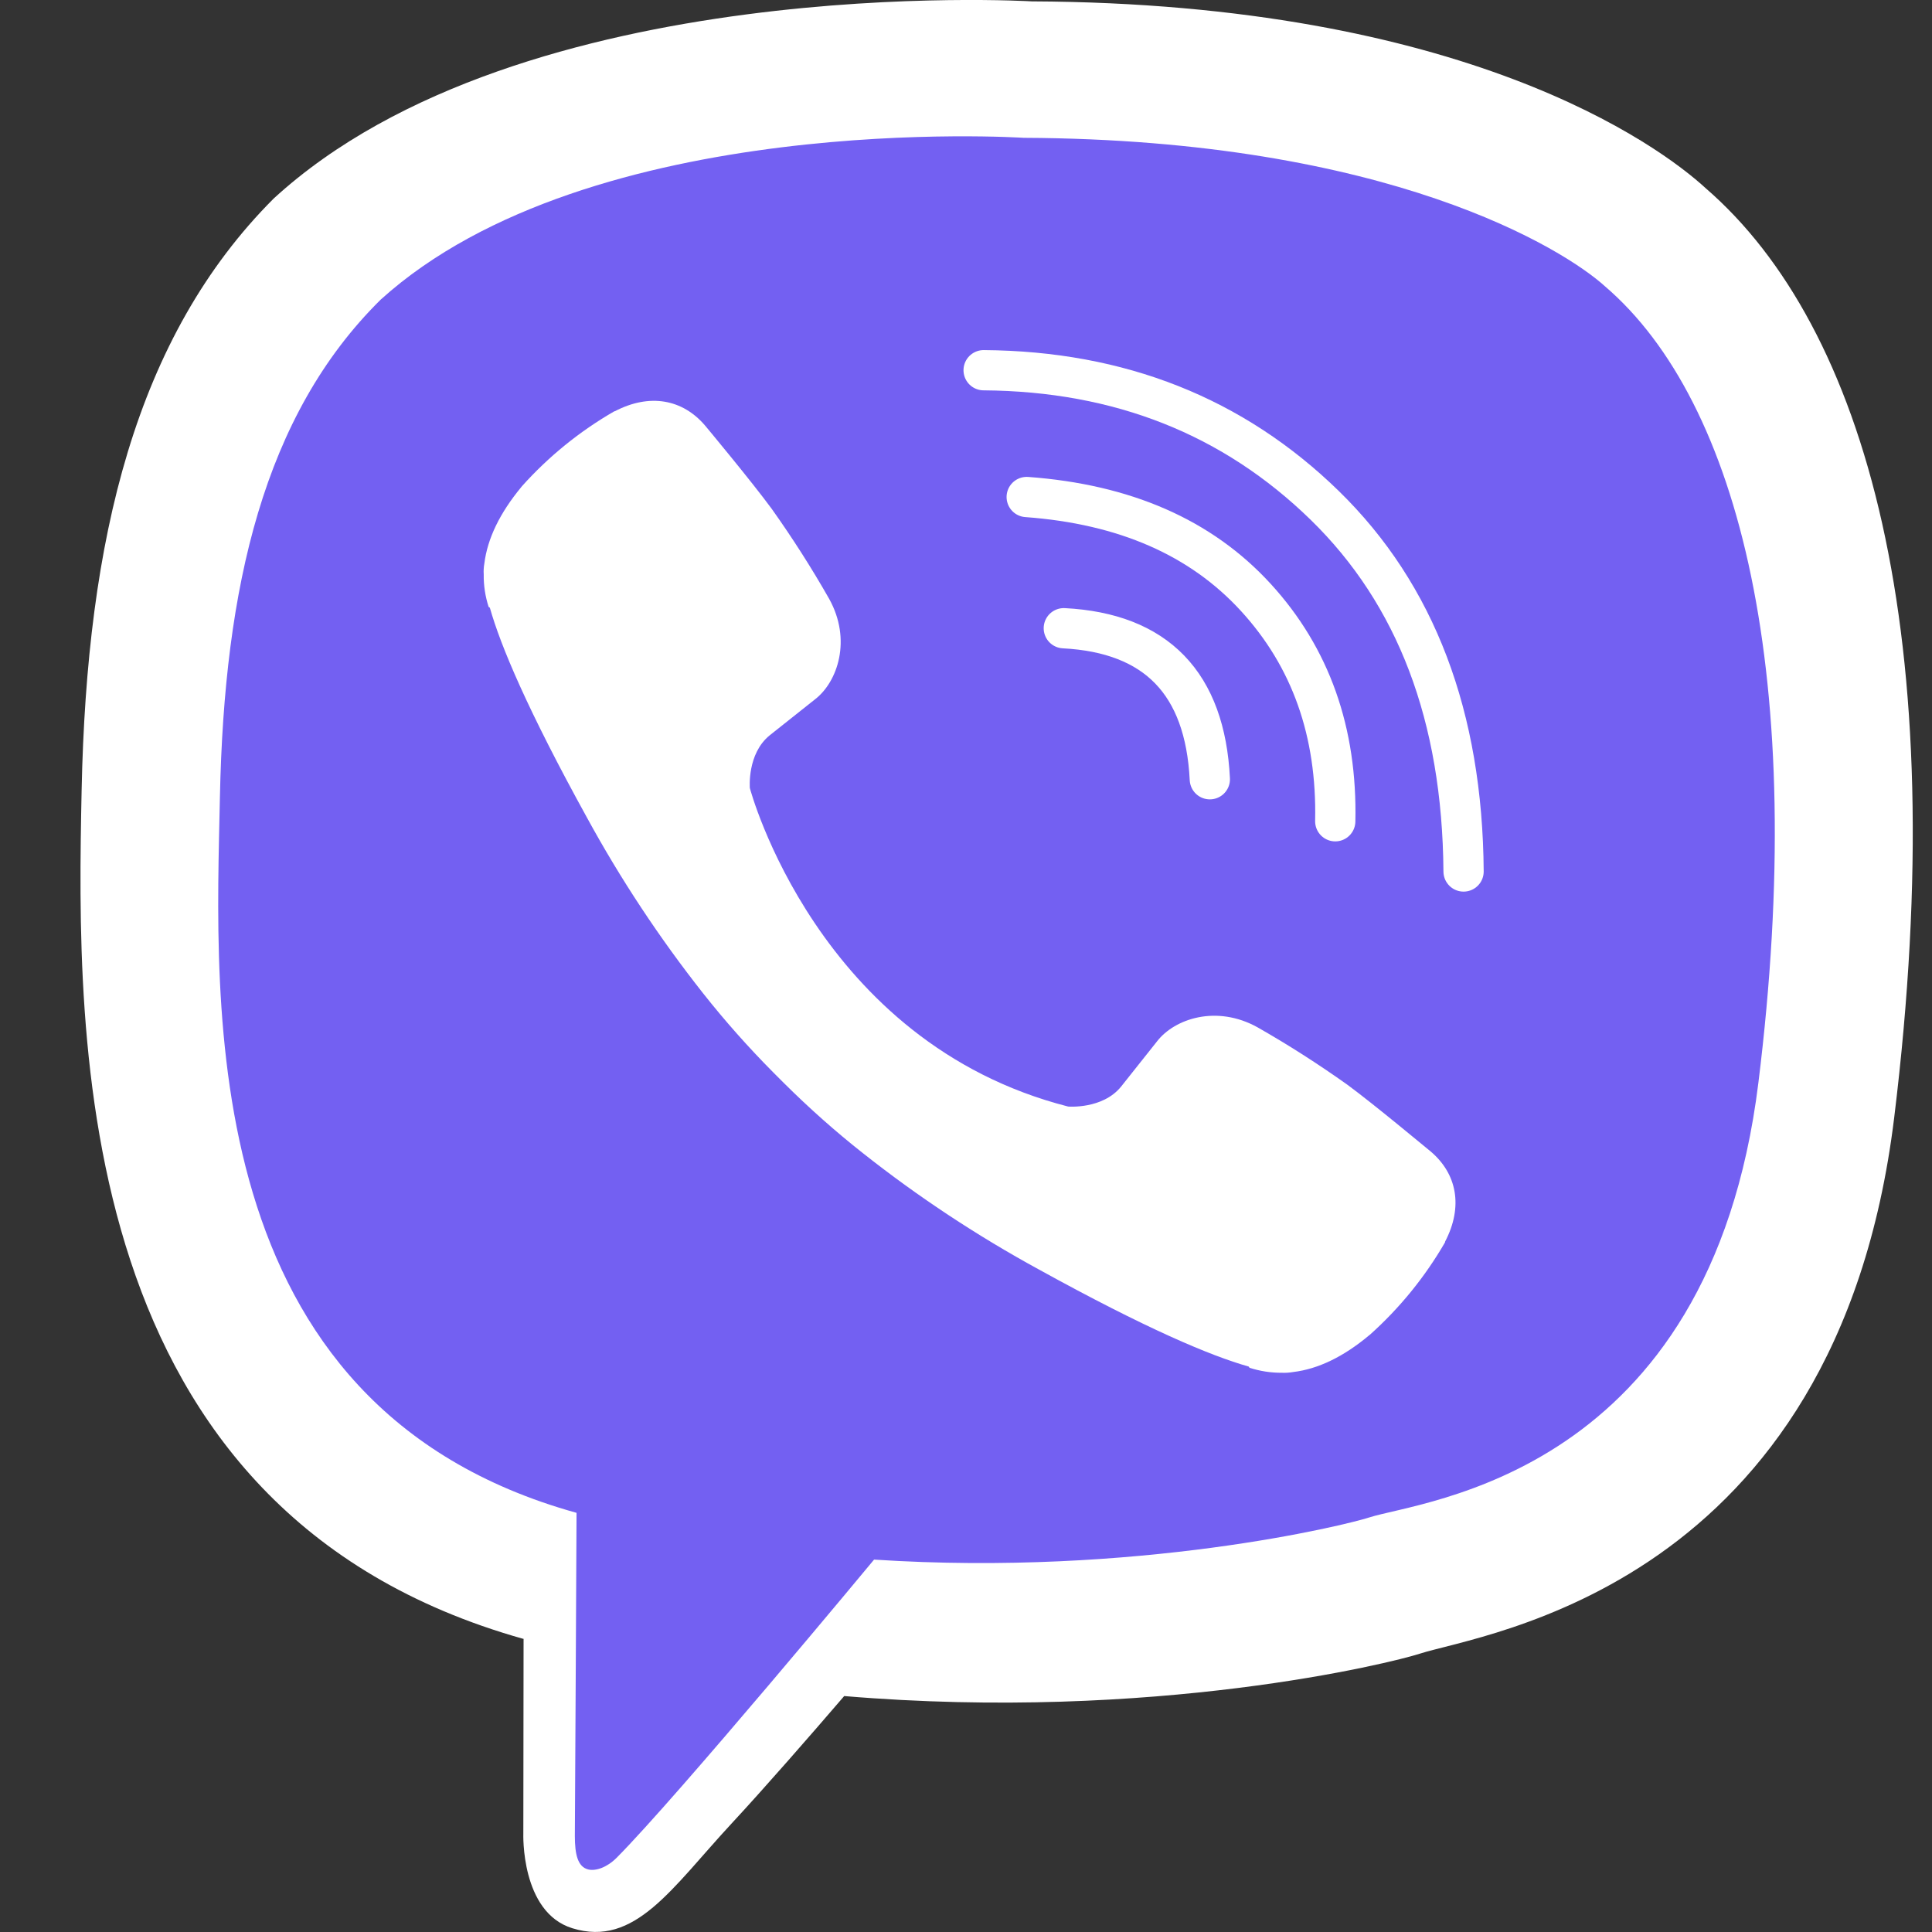
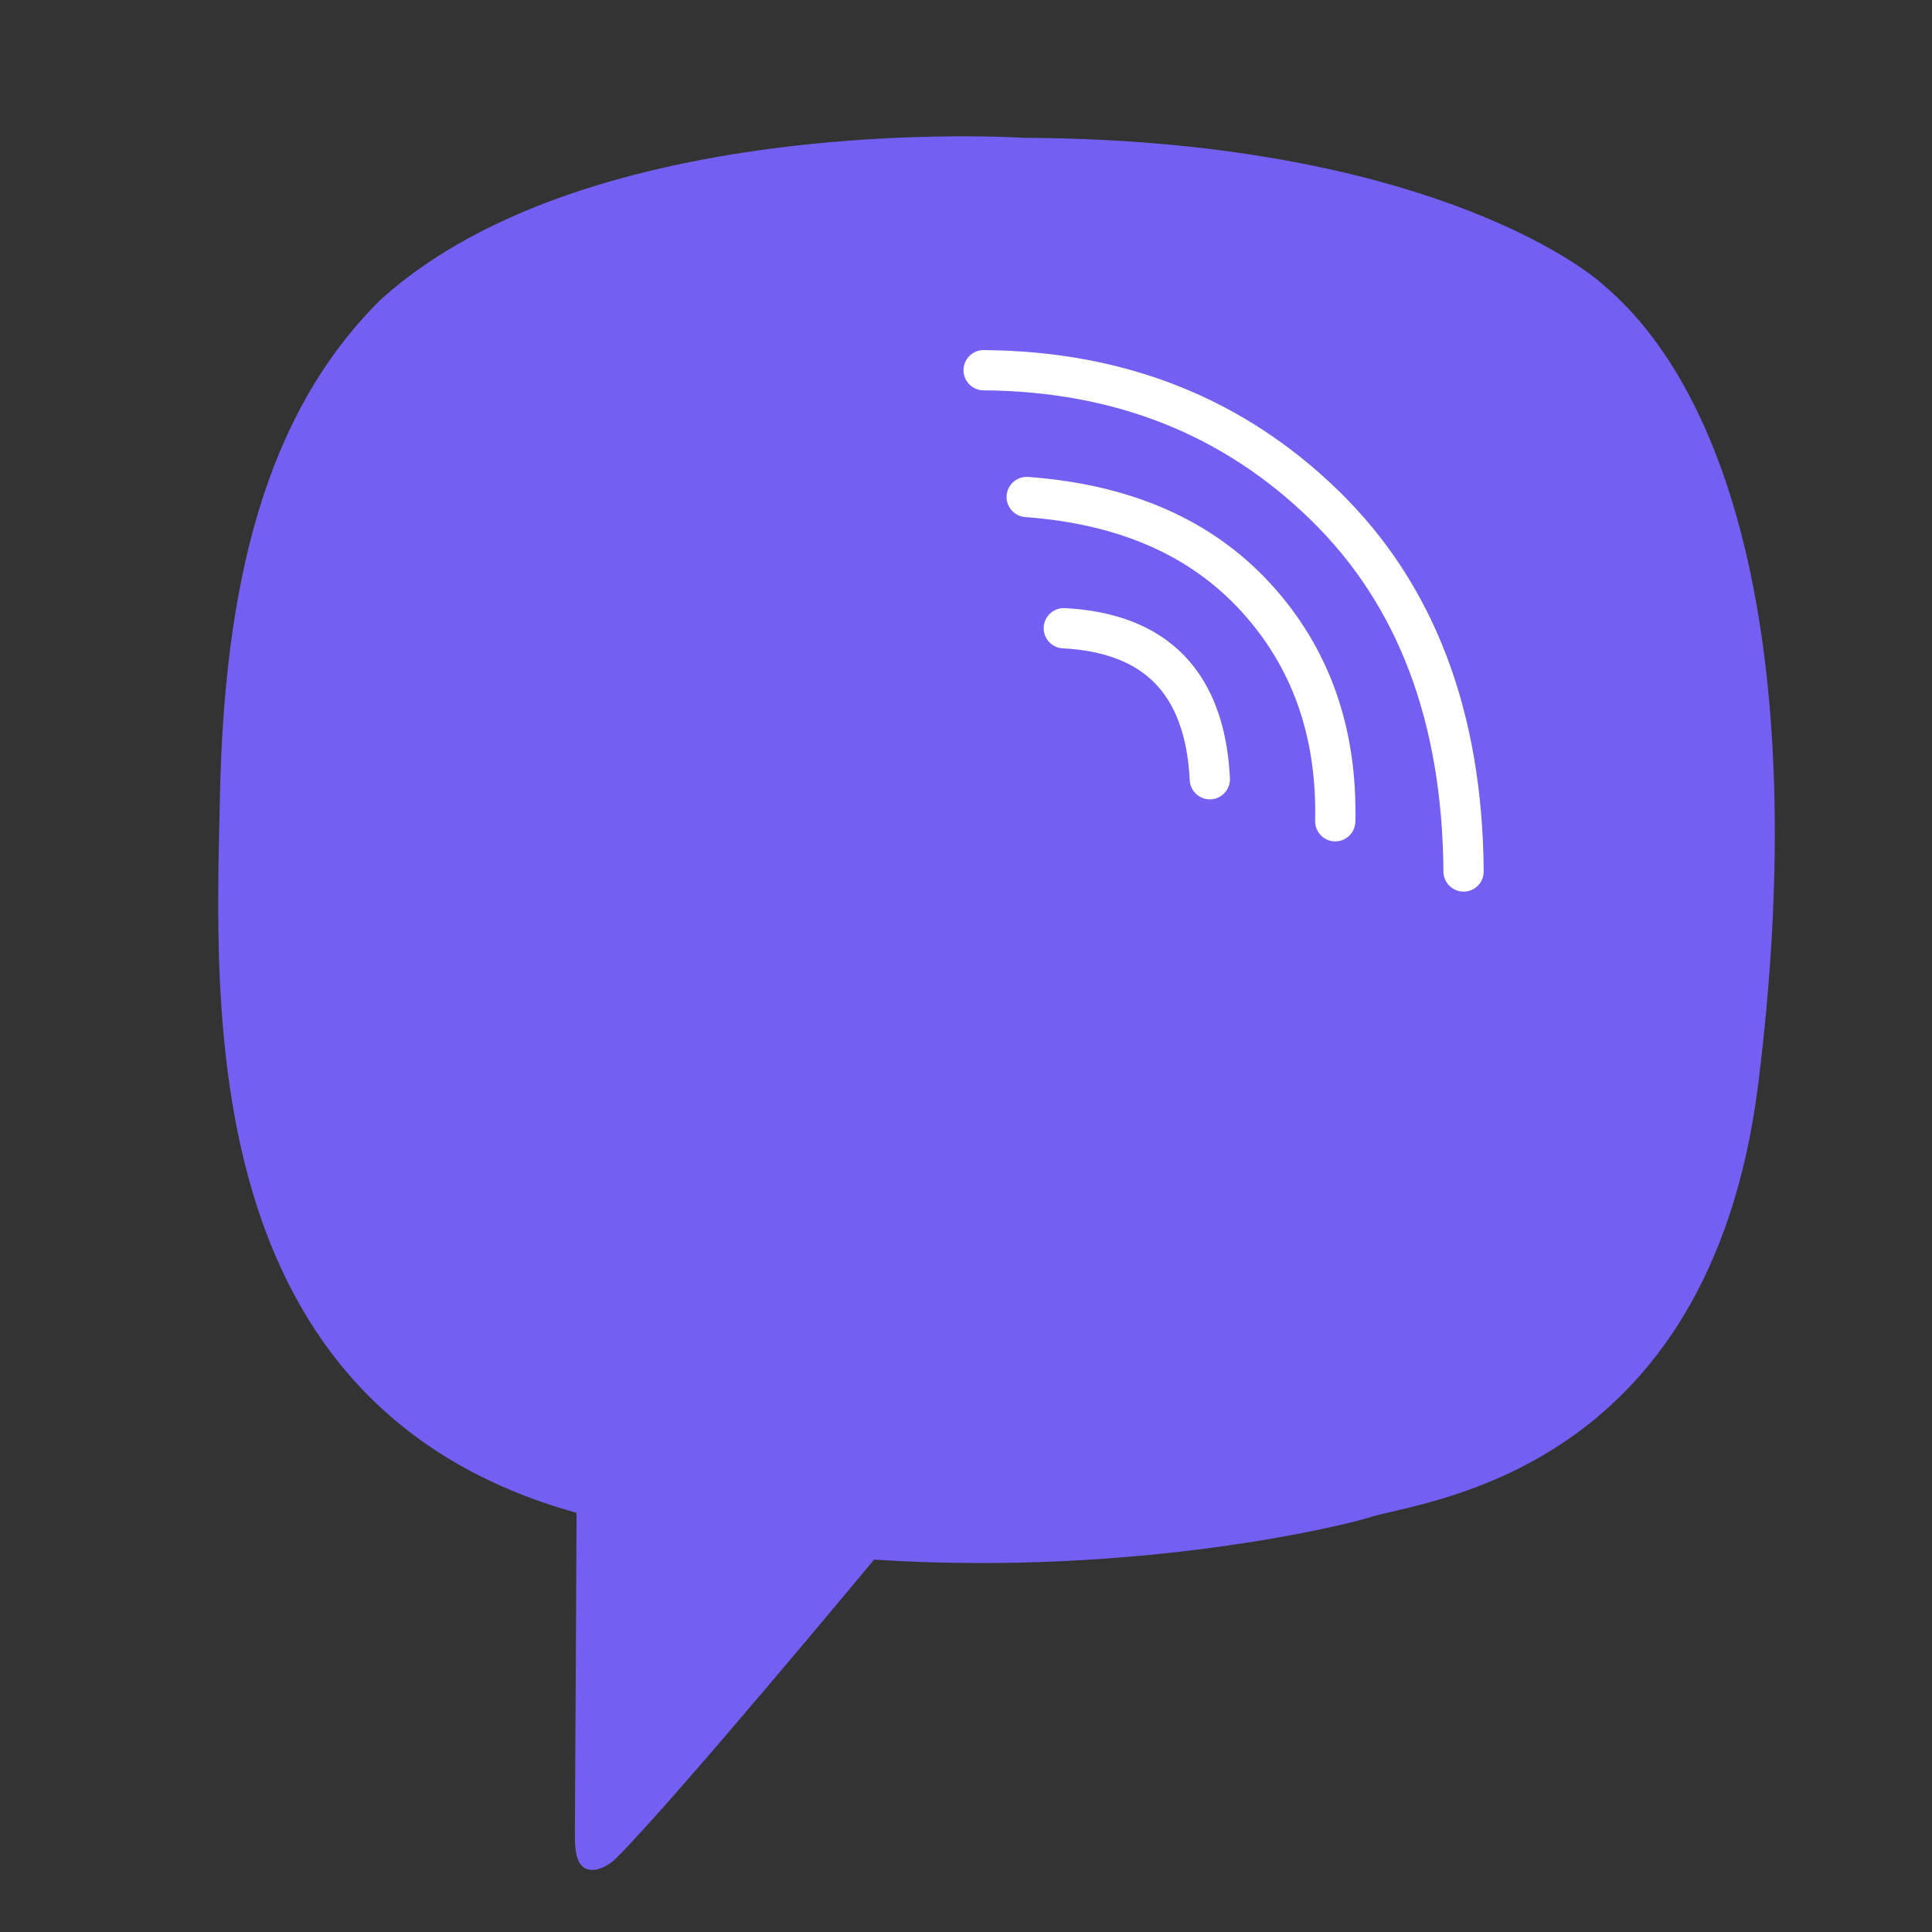
<svg xmlns="http://www.w3.org/2000/svg" width="24" height="24" viewBox="0 0 24 24" fill="none">
  <rect x="0" y="0" width="24" height="24" fill="#333333" stroke="none" />
  <g clip-path="url(#clip0_14698_218752)">
-     <path d="M21.192 2.341C20.595 1.791 18.185 0.041 12.817 0.017C12.817 0.017 6.486 -0.365 3.4 2.466C1.682 4.185 1.078 6.699 1.014 9.816C0.95 12.933 0.868 18.774 6.499 20.358H6.504L6.501 22.775C6.501 22.775 6.465 23.754 7.109 23.953C7.888 24.195 8.346 23.452 9.09 22.65C9.498 22.21 10.062 21.564 10.487 21.069C14.338 21.393 17.3 20.653 17.636 20.543C18.414 20.291 22.814 19.727 23.53 13.886C24.268 7.866 23.172 4.057 21.192 2.341Z" fill="white" />
    <path d="M19.938 3.557C19.434 3.099 17.257 1.732 12.716 1.712C12.716 1.712 7.339 1.359 4.728 3.723C3.276 5.157 2.786 7.291 2.732 9.894C2.679 12.497 2.401 17.47 7.162 18.793C7.162 18.793 7.144 22.485 7.141 22.809C7.141 23.036 7.177 23.191 7.307 23.223C7.4 23.246 7.54 23.198 7.659 23.079C8.42 22.314 10.858 19.374 10.858 19.374C14.128 19.587 16.73 18.942 17.01 18.85C17.67 18.638 21.239 18.332 21.843 13.453C22.467 8.424 21.613 4.992 19.938 3.557Z" fill="#7360F2" />
    <path d="M15.029 9.68C14.97 8.489 14.365 7.864 13.215 7.804M16.587 10.202C16.611 9.093 16.282 8.166 15.601 7.422C14.917 6.675 13.969 6.263 12.754 6.174M18.181 10.826C18.167 8.901 17.591 7.385 16.456 6.278C15.32 5.171 13.908 4.611 12.219 4.599" stroke="white" stroke-width="0.5" stroke-linecap="round" stroke-linejoin="round" />
-     <path d="M13.269 13.746C13.269 13.746 13.696 13.782 13.926 13.499L14.374 12.935C14.59 12.656 15.111 12.478 15.622 12.762C16.005 12.98 16.376 13.218 16.735 13.473C17.074 13.722 17.768 14.302 17.77 14.302C18.101 14.581 18.177 14.991 17.952 15.423C17.952 15.425 17.951 15.43 17.951 15.432C17.703 15.861 17.388 16.249 17.018 16.58C17.014 16.582 17.014 16.584 17.01 16.586C16.689 16.855 16.373 17.007 16.063 17.044C16.017 17.052 15.971 17.055 15.925 17.053C15.788 17.054 15.652 17.033 15.522 16.991L15.512 16.976C15.034 16.841 14.237 16.504 12.909 15.772C12.141 15.353 11.409 14.87 10.722 14.327C10.378 14.056 10.05 13.764 9.739 13.455L9.706 13.422L9.673 13.389L9.639 13.355C9.628 13.345 9.617 13.333 9.606 13.322C9.297 13.011 9.006 12.683 8.734 12.339C8.192 11.652 7.708 10.92 7.289 10.152C6.557 8.824 6.22 8.027 6.085 7.549L6.07 7.539C6.028 7.409 6.007 7.273 6.009 7.136C6.006 7.09 6.009 7.044 6.017 6.998C6.056 6.689 6.209 6.373 6.476 6.05C6.478 6.047 6.48 6.047 6.482 6.042C6.813 5.672 7.2 5.358 7.63 5.11C7.632 5.11 7.637 5.108 7.639 5.108C8.071 4.883 8.481 4.959 8.76 5.288C8.762 5.29 9.34 5.984 9.588 6.323C9.844 6.683 10.081 7.054 10.299 7.437C10.584 7.948 10.405 8.47 10.126 8.686L9.562 9.134C9.278 9.364 9.315 9.79 9.315 9.79C9.315 9.79 10.15 12.95 13.269 13.746Z" fill="white" />
  </g>
  <defs>
    <clipPath id="clip0_14698_218752">
      <rect width="22.761" height="24" fill="white" transform="translate(1)" />
    </clipPath>
  </defs>
</svg>